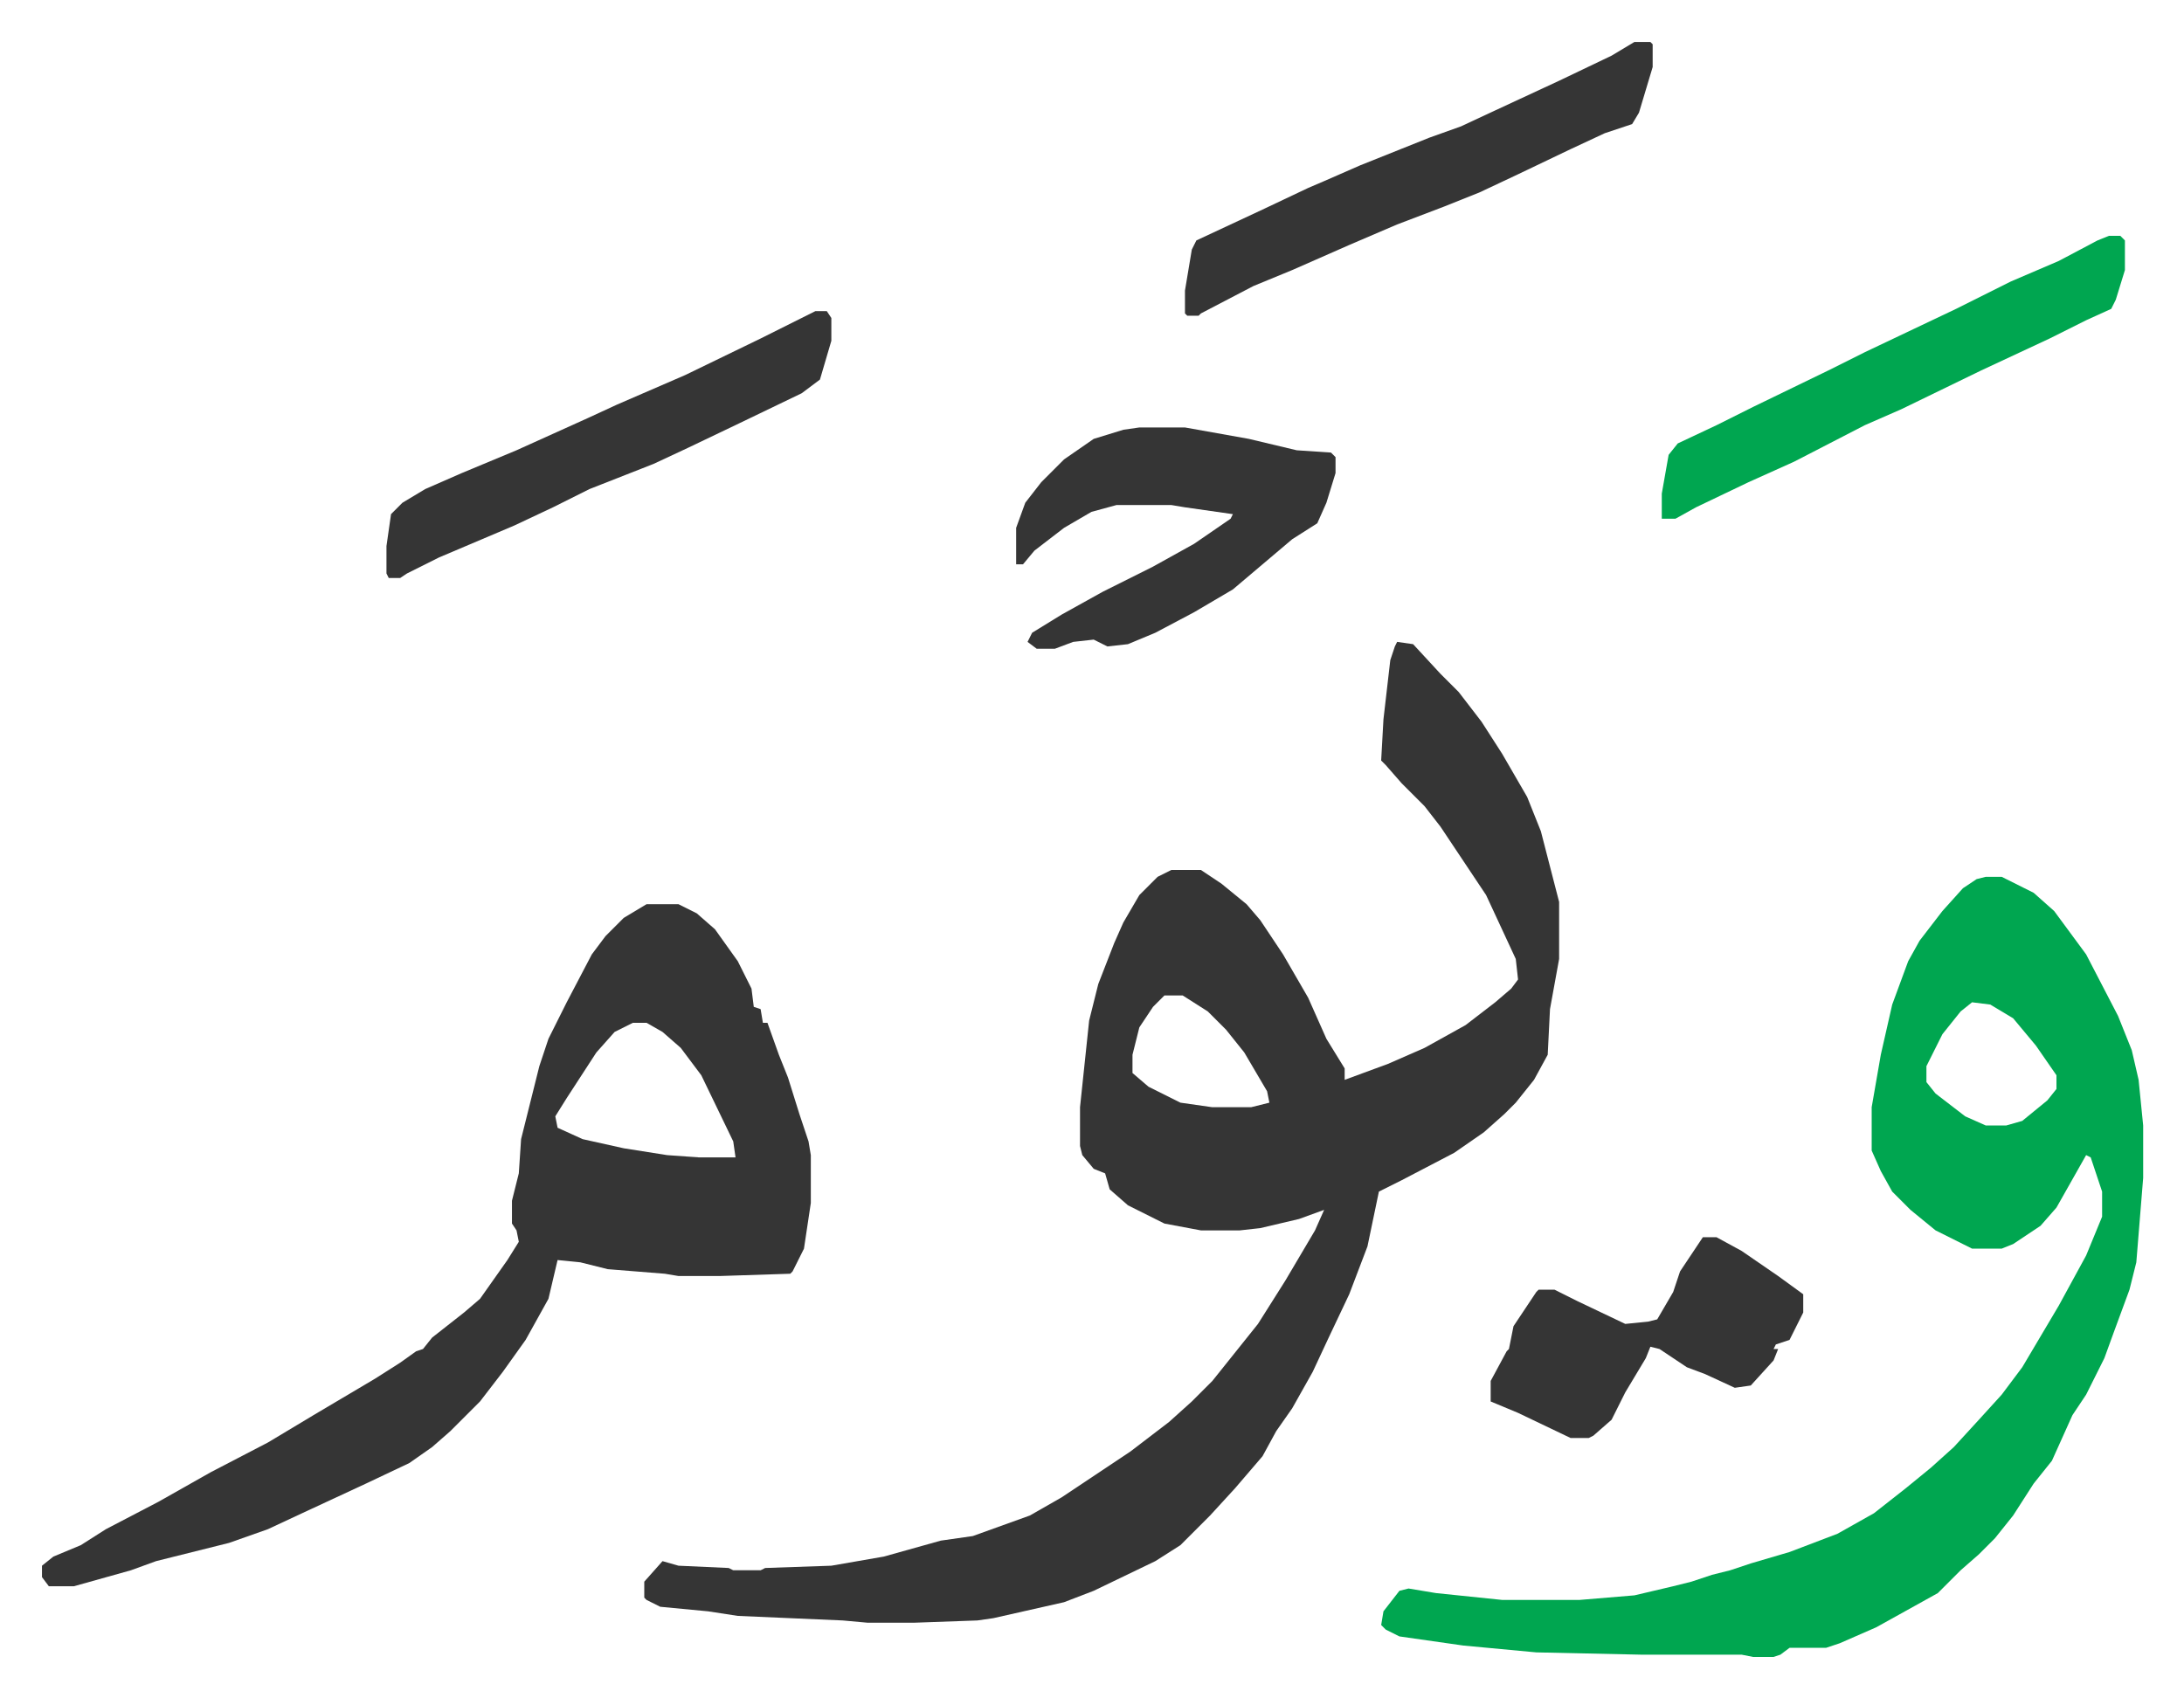
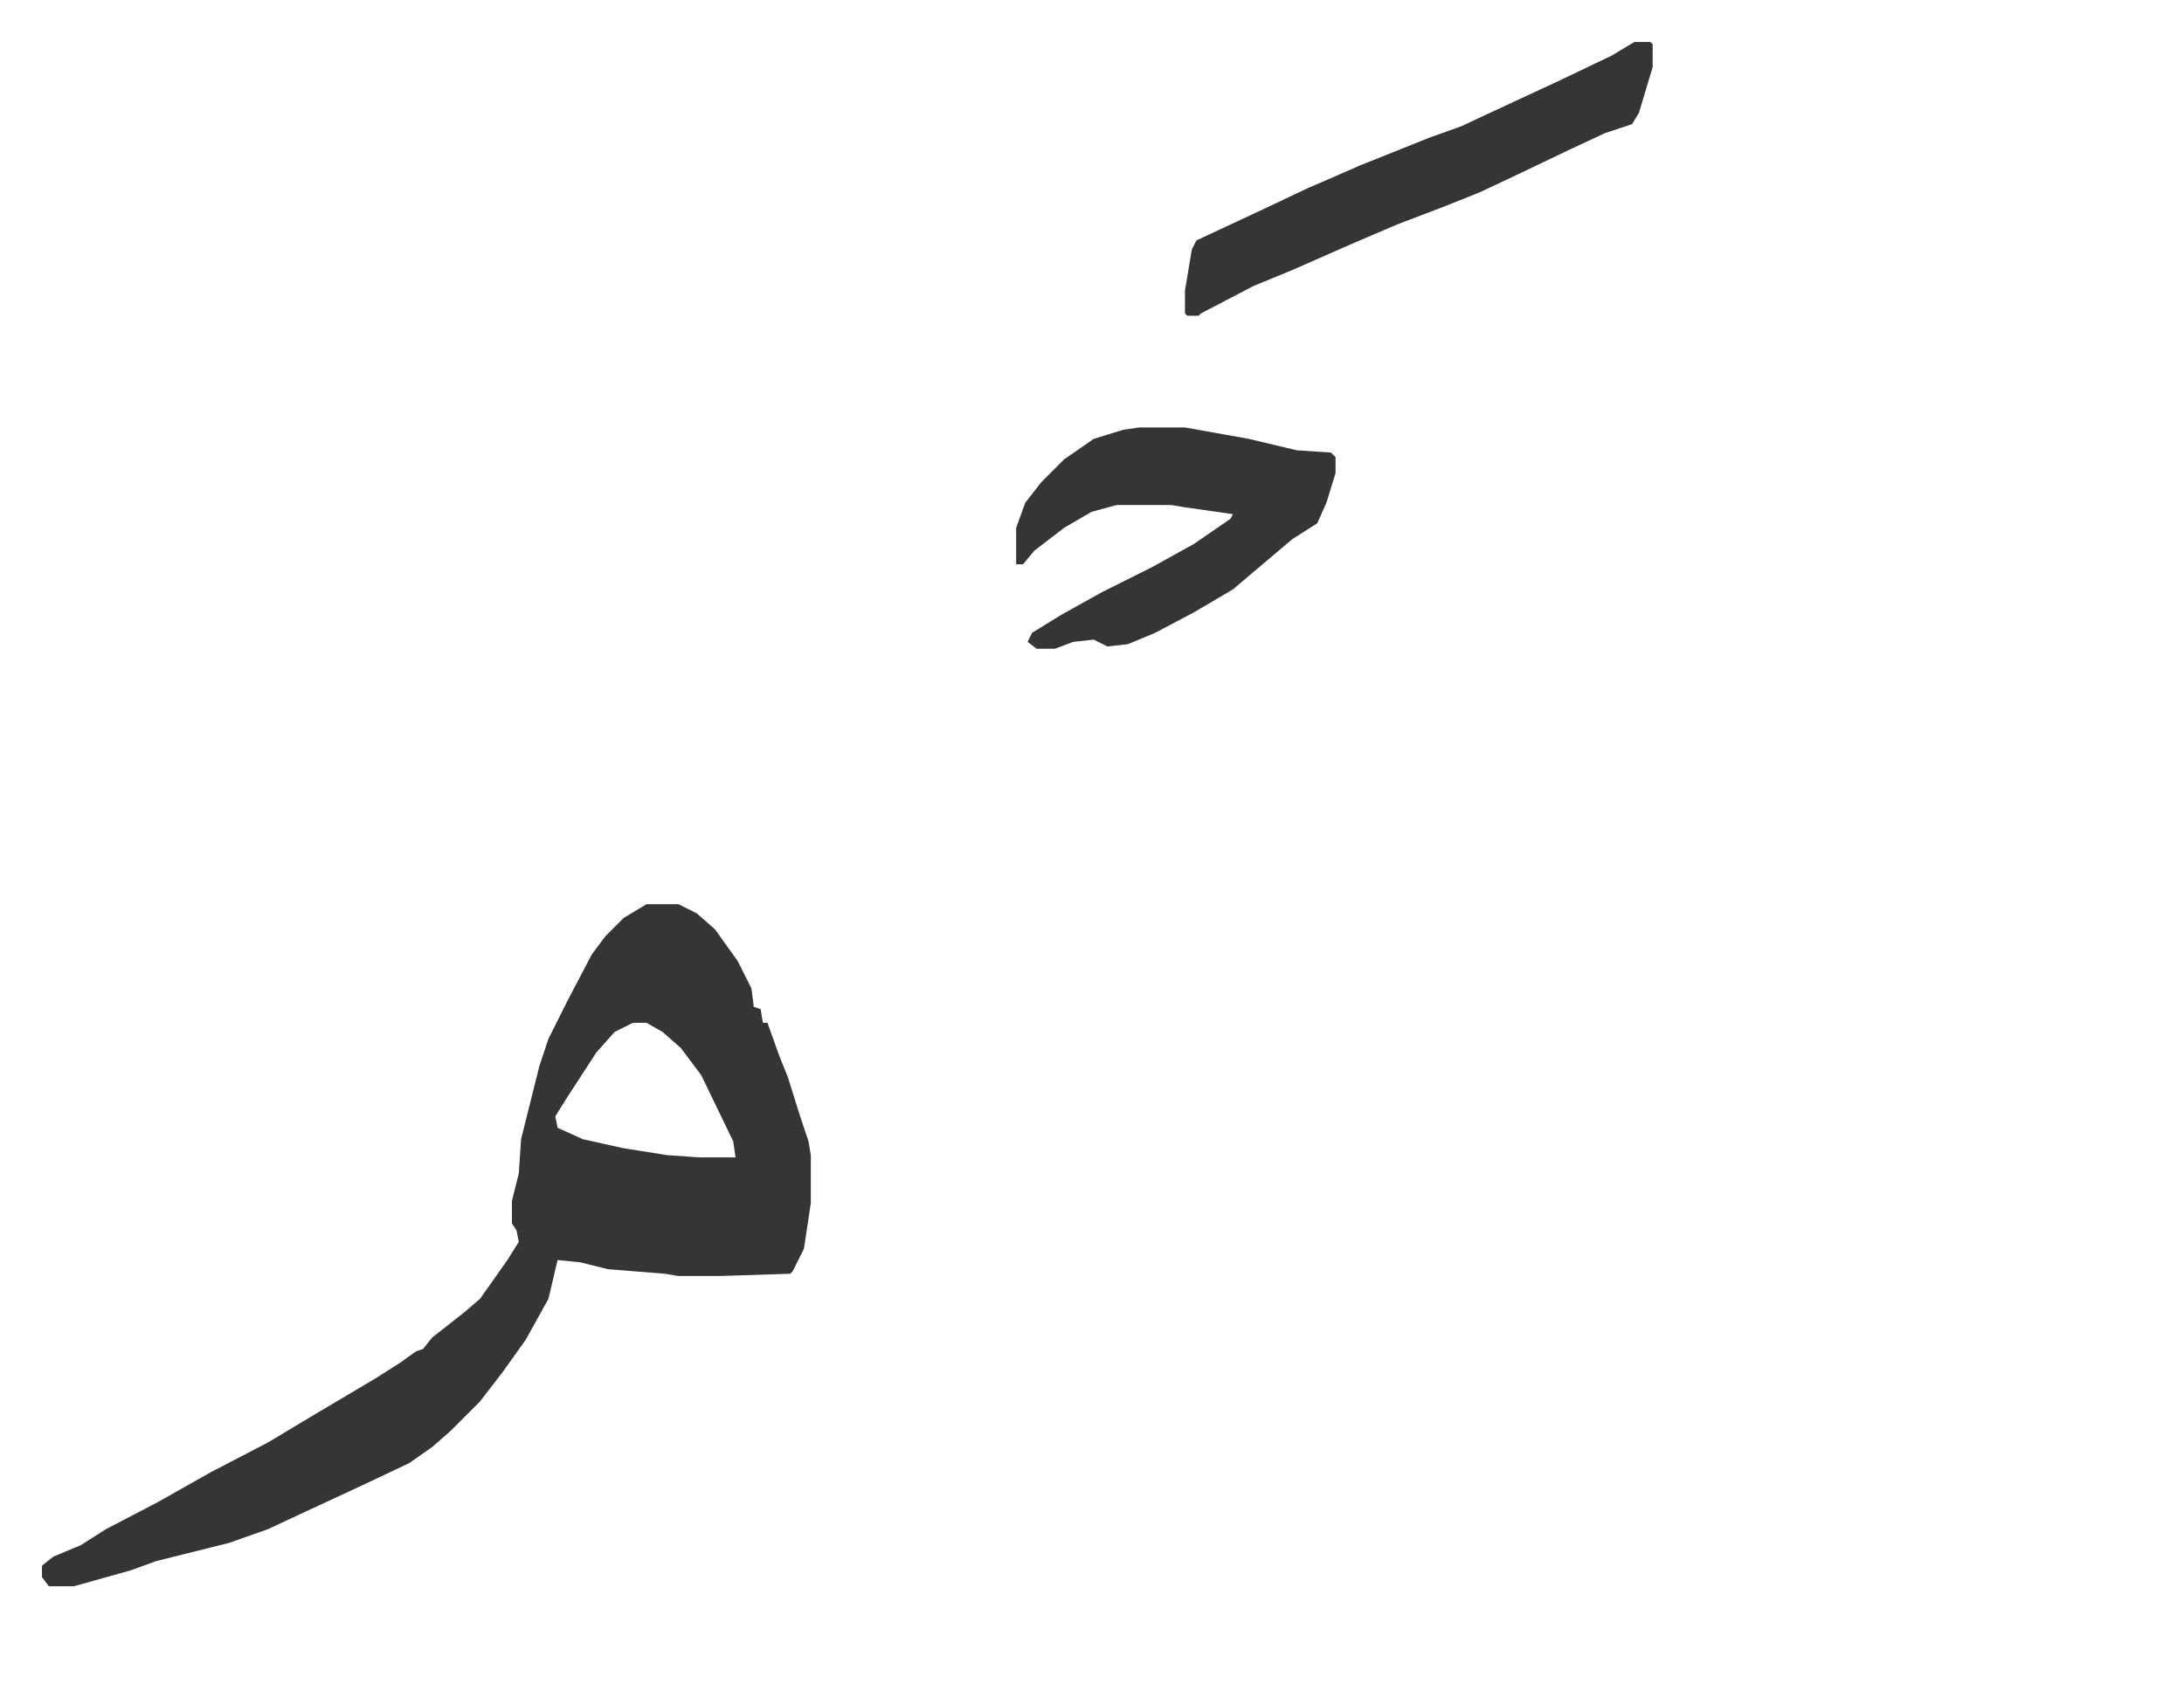
<svg xmlns="http://www.w3.org/2000/svg" viewBox="-18.4 376.6 957.3 744.3">
-   <path fill="#353535" id="rule_normal" d="m594 658 7 1 12 13 8 8 10 13 9 14 11 19 6 15 8 31v25l-4 22-1 20-6 11-8 10-5 5-9 8-13 9-23 12-10 5-5 24-8 21-9 19-7 15-9 16-7 10-6 11-12 14-11 12-13 13-11 7-27 13-13 5-31 7-7 1-28 1h-20l-11-1-46-2-13-2-21-2-6-3-1-1v-7l8-9 7 2 22 1 2 1h12l2-1 29-1 23-4 25-7 14-2 25-9 14-8 30-20 17-13 10-9 9-9 8-10 12-15 12-19 13-22 4-9-11 4-17 4-9 1h-17l-16-3-16-8-8-7-2-7-5-2-5-6-1-4v-17l4-38 4-16 7-18 4-9 7-12 8-8 6-3h13l9 6 11 9 6 7 10 15 11 19 8 18 8 13v5l19-7 16-7 18-10 13-10 7-6 3-4-1-9-13-28-20-30-7-9-10-10-7-8-2-2 1-18 3-26 2-6zM492 813l-5 5-6 9-3 12v8l7 6 14 7 14 2h17l8-2-1-5-10-17-8-10-8-8-11-7z" />
-   <path fill="#00a650" id="rule_idgham_with_ghunnah" d="M852 761h7l14 7 9 8 14 19 14 27 6 15 3 13 2 20v23l-3 37-3 12-7 19-4 11-8 16-6 9-9 20-8 10-9 14-8 10-7 7-8 7-10 10-27 15-16 7-6 2h-16l-4 3-3 1h-9l-5-1h-44l-46-1-32-3-28-4-6-3-2-2 1-6 7-9 4-1 12 2 29 3h34l24-2 17-4 8-2 9-3 8-2 9-3 17-5 21-8 16-9 14-11 11-9 10-9 11-12 10-11 9-12 16-27 12-22 7-17v-11l-5-15-2-1-13 23-7 8-12 8-5 2h-13l-16-8-11-9-8-8-5-9-4-9v-19l4-23 5-22 7-19 5-9 10-13 9-10 6-4zm-6 55-5 4-8 10-7 14v7l4 5 13 10 9 4h9l7-2 11-9 4-5v-6l-9-13-10-12-10-6z" />
  <path fill="#353535" id="rule_normal" d="M265 773h14l8 4 8 7 10 14 6 12 1 8 3 1 1 6h2l5 14 4 10 5 16 4 12 1 6v21l-3 20-5 10-1 1-31 1h-18l-6-1-25-2-12-3-10-1-4 17-10 18-10 14-10 13-13 13-8 7-10 7-19 9-28 13-15 7-17 6-16 4-16 4-11 4-25 7H3l-3-4v-5l5-4 12-5 11-7 23-12 23-13 25-13 20-12 27-16 11-7 7-5 3-1 4-5 14-11 7-6 12-17 5-8-1-5-2-3v-10l3-12 1-15 4-16 4-16 4-12 8-16 11-21 6-8 8-8zm-6 52-8 4-8 9-13 20-5 8 1 5 11 5 18 4 19 3 14 1h16l-1-7-14-29-9-12-8-7-7-4zm222-261h20l28 5 21 5 15 1 2 2v7l-4 13-4 9-11 7-13 11-13 11-17 10-17 9-12 5-9 1-6-3-9 1-8 3h-8l-4-3 2-4 13-8 18-10 22-11 18-10 16-11 1-2-21-3-6-1h-24l-11 3-12 7-13 10-5 6h-3v-16l4-11 7-9 10-10 13-9 13-4zm217-169h7l1 1v10l-6 20-3 5-12 4-15 7-23 11-17 8-15 6-21 8-21 9-25 11-17 7-23 12-1 1h-5l-1-1v-10l3-18 2-4 30-14 19-9 7-3 16-7 30-12 14-5 15-7 28-13 23-11z" />
-   <path fill="#00a650" id="rule_idgham_with_ghunnah" d="M906 480h5l2 2v13l-4 13-2 4-11 5-16 8-30 14-35 17-16 7-31 16-20 9-23 11-9 5h-6v-11l3-17 4-5 17-8 16-8 33-16 16-8 40-19 24-12 21-9 17-9z" />
-   <path fill="#353535" id="rule_normal" d="M339 513h5l2 3v10l-5 17-8 6-27 13-23 11-15 7-28 11-16 8-17 8-33 14-14 7-3 2h-5l-1-2v-12l2-14 5-5 10-6 16-7 24-10 31-14 13-6 30-13 33-16zm389 406h6l11 6 16 11 11 8v8l-6 12-6 2-1 2h2l-2 5-10 11-7 1-13-6-8-3-12-8-4-1-2 5-9 15-6 12-8 7-2 1h-8l-23-11-12-5v-9l7-13 1-1 2-10 10-15 1-1h7l10 5 21 10 10-1 4-1 7-12 3-9z" />
</svg>